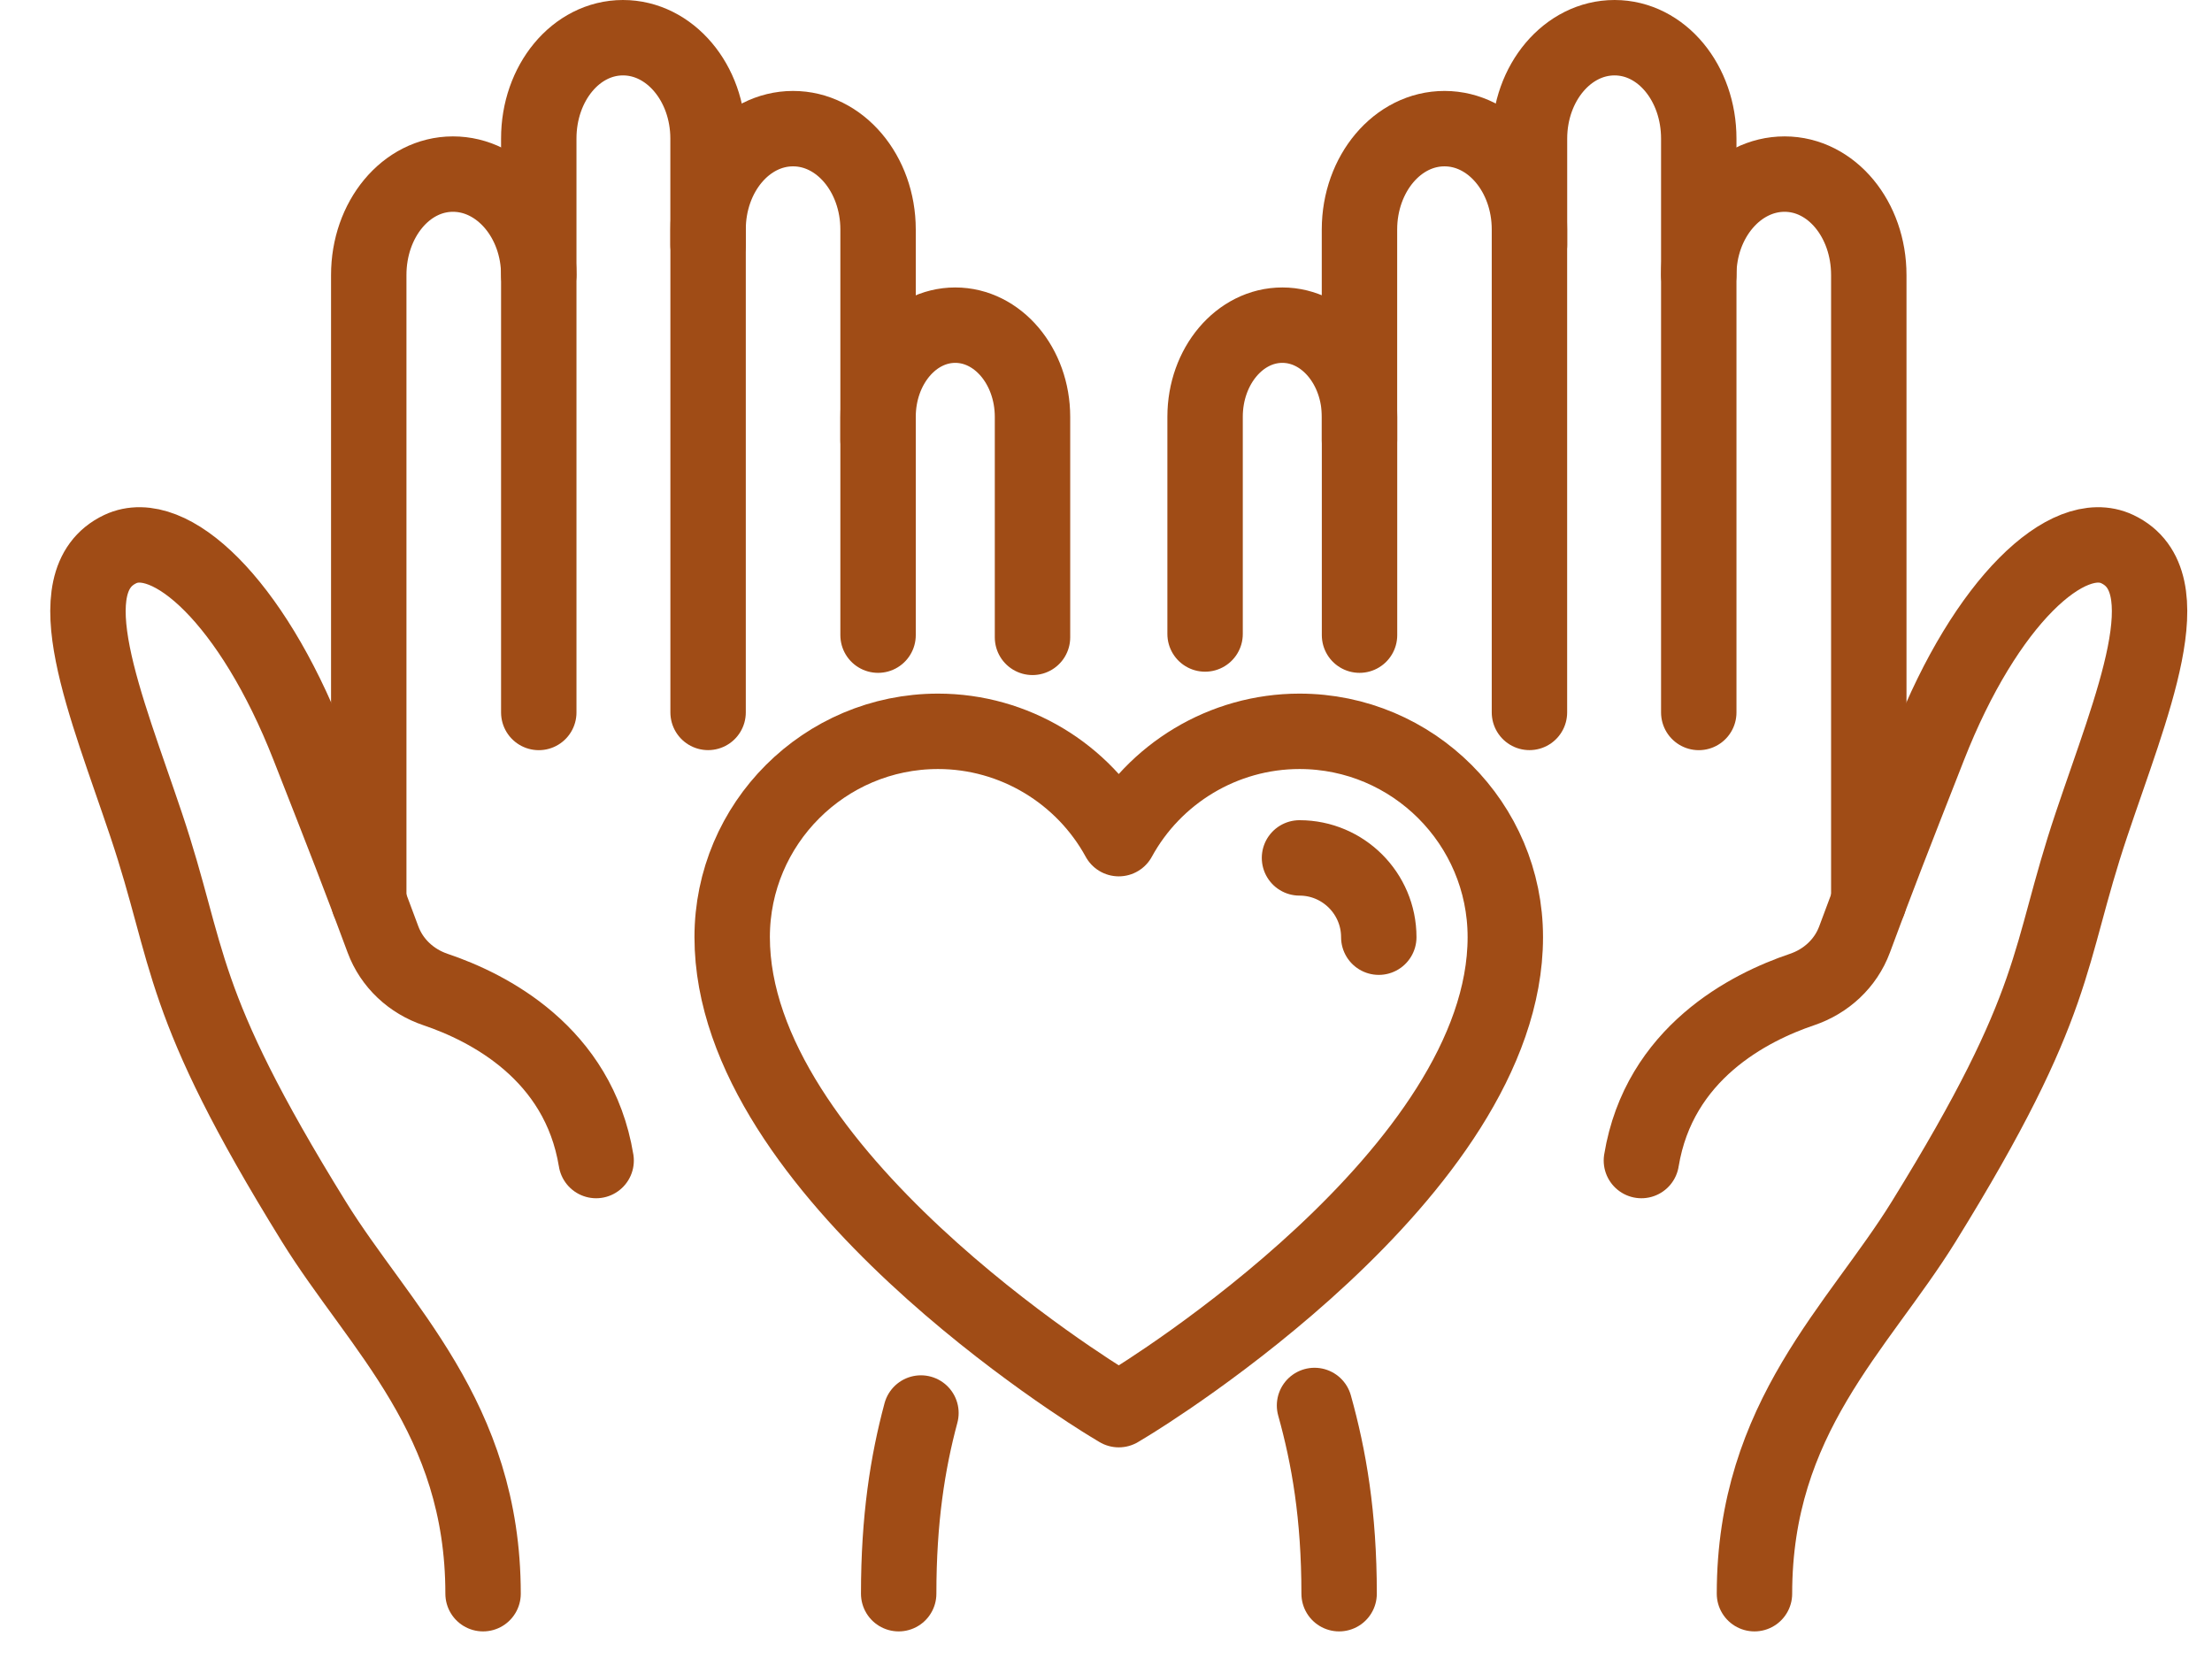
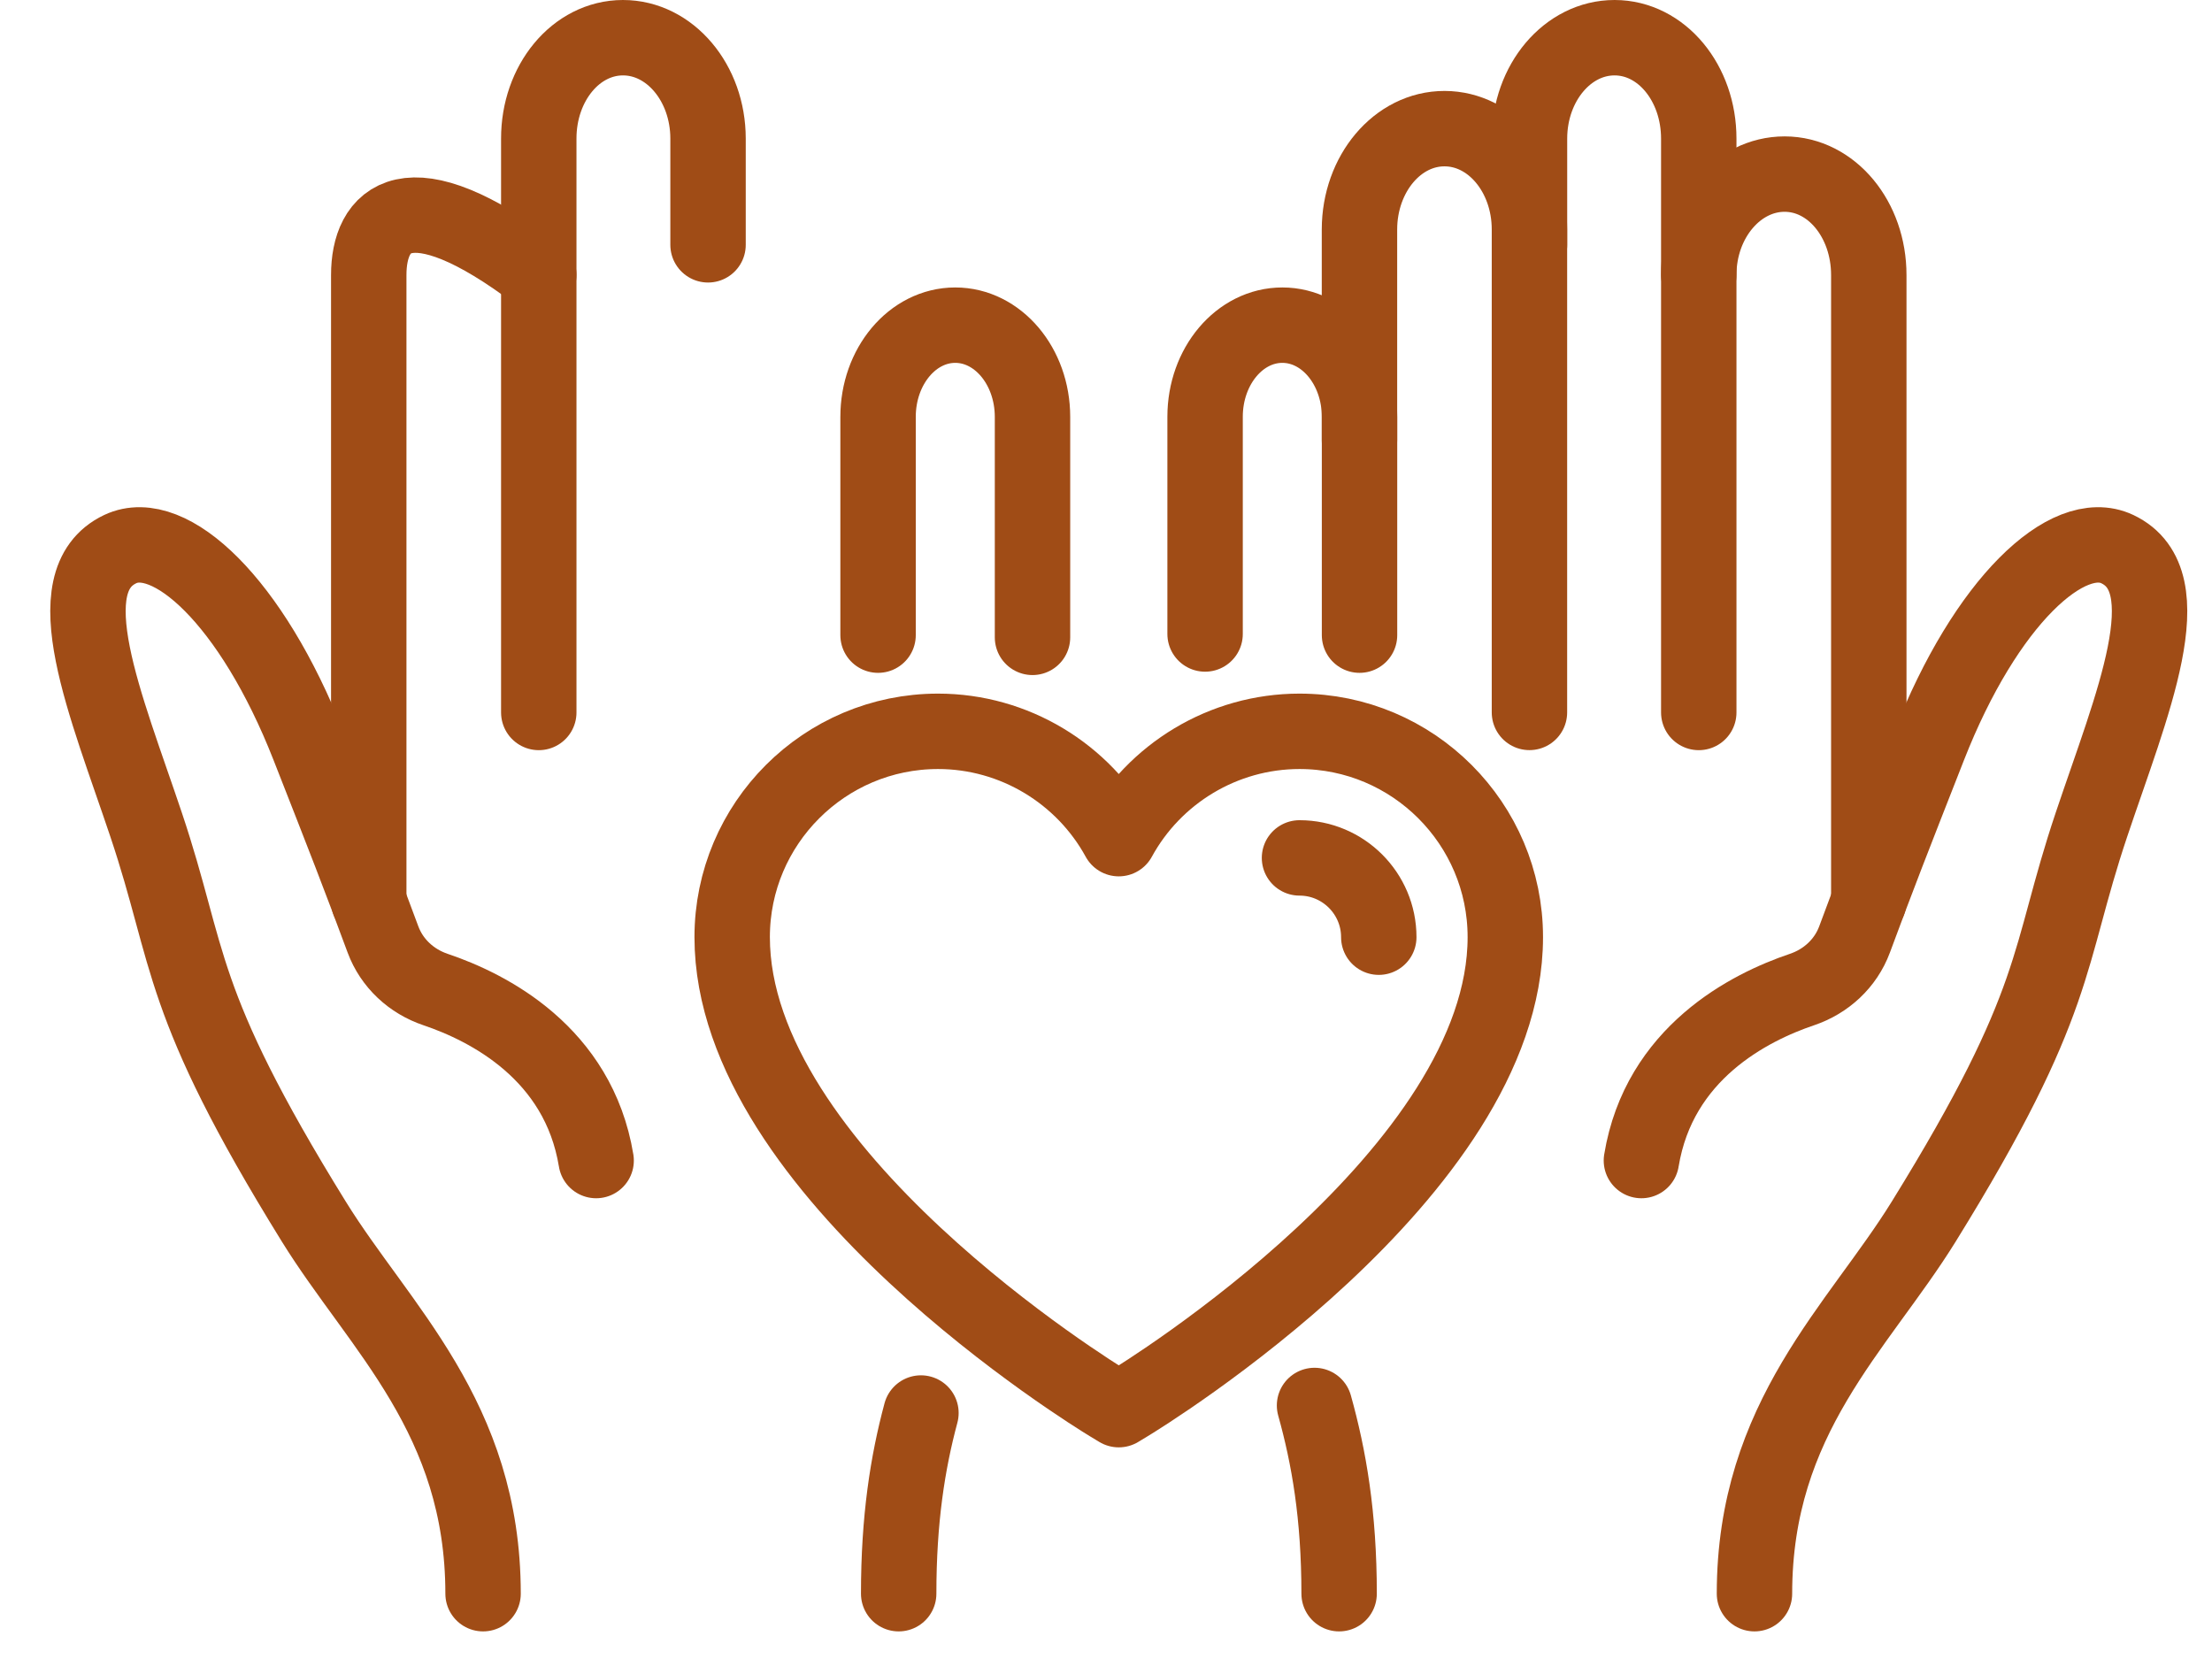
<svg xmlns="http://www.w3.org/2000/svg" width="44px" height="33px" viewBox="0 0 44 33" version="1.1">
  <title>element-block-icon6</title>
  <g id="Symbols" stroke="none" stroke-width="1" fill="none" fill-rule="evenodd" stroke-linecap="round" stroke-linejoin="round">
    <g id="element-block-icon6" transform="translate(-15, -21)" stroke="#A04C16" stroke-width="1.5">
      <g transform="translate(16, 21)">
        <path d="M29.424,4.87 L29.424,2.755 C29.425,1.647 30.183,0.749 31.117,0.75 C32.051,0.751 32.792,1.651 32.791,2.759 L32.791,14.172" id="Stroke-1" />
        <path d="M26.042,8.759 L26.042,4.564 C26.043,3.455 26.801,2.557 27.735,2.559 C28.669,2.56 29.425,3.459 29.423,4.568 L29.423,14.171" id="Stroke-3" />
        <path d="M22.971,12.611 C22.971,10.282 22.971,8.29 22.971,8.29 C22.971,7.283 23.66,6.467 24.509,6.468 C25.358,6.469 26.044,7.287 26.043,8.294 L26.043,12.634" id="Stroke-5" />
        <path d="M25.637,31.701 C25.637,30.144 25.434,28.981 25.148,27.957" id="Stroke-7" />
        <path d="M33.899,31.701 C33.899,28.194 35.96,26.41 37.267,24.297 C40,19.879 39.7,19.089 40.602,16.404 C41.398,14.03 42.462,11.559 41.115,10.922 C40.134,10.459 38.502,11.957 37.37,14.842 C36.626,16.737 36.368,17.396 35.89,18.687 C35.713,19.164 35.324,19.522 34.843,19.684 C33.797,20.037 32.001,20.946 31.65,23.085" id="Stroke-9" />
        <path d="M32.791,5.468 C32.792,4.359 33.565,3.462 34.499,3.463 C35.433,3.464 36.174,4.364 36.173,5.472 L36.173,17.929" id="Stroke-11" />
        <path d="M13.084,4.87 L13.084,2.755 C13.083,1.647 12.325,0.749 11.391,0.75 C10.457,0.751 9.715,1.651 9.717,2.759 L9.717,14.172" id="Stroke-13" />
-         <path d="M16.466,8.759 L16.466,4.564 C16.465,3.455 15.707,2.557 14.773,2.559 C13.839,2.56 13.083,3.459 13.085,4.568 L13.085,14.171" id="Stroke-15" />
        <path d="M19.538,12.678 C19.538,10.33 19.538,8.29 19.538,8.29 C19.537,7.283 18.848,6.467 18,6.468 C17.151,6.469 16.465,7.287 16.466,8.294 L16.466,12.634" id="Stroke-17" />
        <path d="M16.876,31.701 C16.876,30.219 17.054,29.094 17.319,28.107" id="Stroke-19" />
        <path d="M8.609,31.701 C8.609,28.194 6.548,26.41 5.241,24.297 C2.508,19.879 2.808,19.089 1.906,16.404 C1.11,14.03 0.046,11.559 1.393,10.922 C2.374,10.459 4.006,11.957 5.138,14.842 C5.882,16.737 6.14,17.396 6.618,18.687 C6.795,19.164 7.184,19.522 7.665,19.684 C8.711,20.037 10.507,20.946 10.858,23.085" id="Stroke-21" />
-         <path d="M9.717,5.468 C9.716,4.359 8.943,3.462 8.009,3.463 C7.075,3.464 6.334,4.364 6.335,5.472 L6.335,17.929" id="Stroke-23" />
+         <path d="M9.717,5.468 C7.075,3.464 6.334,4.364 6.335,5.472 L6.335,17.929" id="Stroke-23" />
        <path d="M21.064,27.925 C20.758,27.739 13.564,23.32 13.564,18.641 C13.564,16.383 15.401,14.547 17.659,14.547 C19.177,14.547 20.548,15.39 21.254,16.682 C21.959,15.39 23.331,14.547 24.849,14.547 C27.107,14.547 28.943,16.383 28.943,18.641 C28.943,23.32 21.75,27.739 21.444,27.925 L21.254,28.04 L21.064,27.925 Z" id="Stroke-25" />
        <path d="M24.849,17.065 C25.718,17.065 26.426,17.772 26.426,18.642" id="Stroke-27" />
      </g>
    </g>
  </g>
</svg>